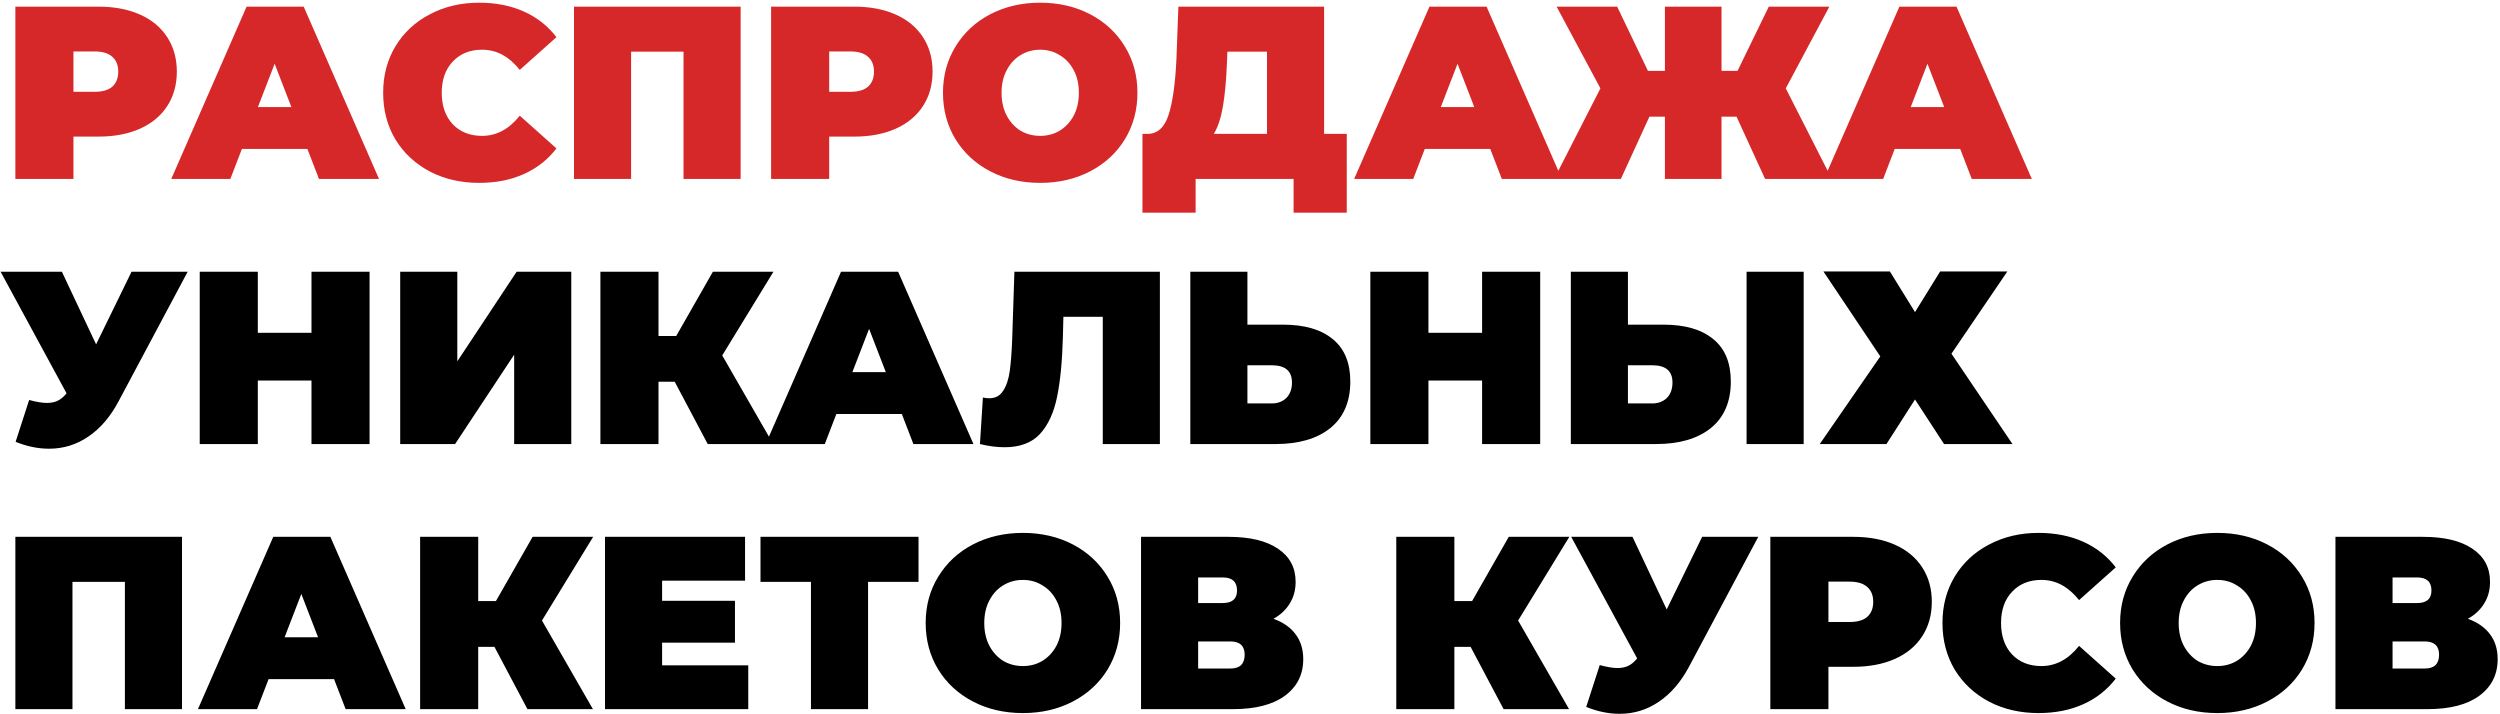
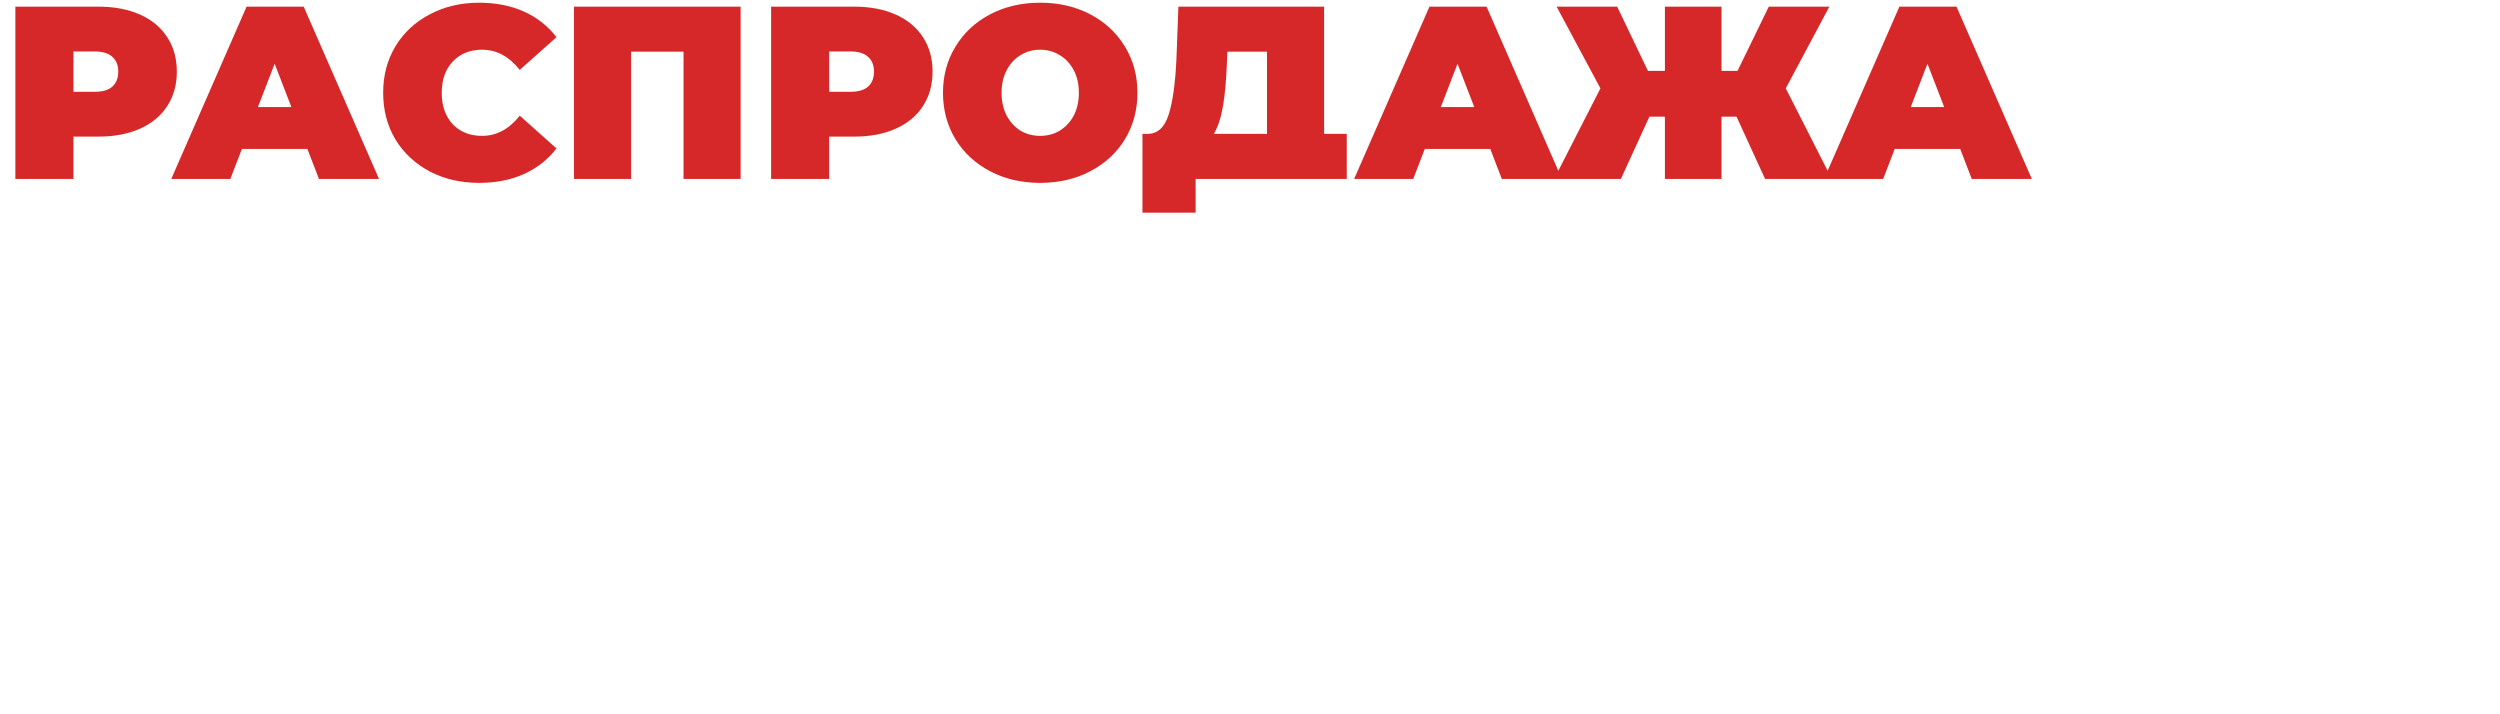
<svg xmlns="http://www.w3.org/2000/svg" width="679" height="194" viewBox="0 0 679 194" fill="none">
-   <path d="M26.702 1.804C31.026 1.804 34.792 2.517 38.001 3.943C41.209 5.369 43.683 7.42 45.421 10.094C47.159 12.768 48.028 15.887 48.028 19.453C48.028 23.018 47.159 26.138 45.421 28.812C43.683 31.486 41.209 33.536 38.001 34.963C34.792 36.389 31.026 37.102 26.702 37.102H19.95V48.601H4.173V1.804H26.702ZM25.7 24.935C27.839 24.935 29.443 24.467 30.513 23.531C31.583 22.55 32.117 21.191 32.117 19.453C32.117 17.715 31.583 16.378 30.513 15.442C29.443 14.461 27.839 13.971 25.7 13.971H19.95V24.935H25.7ZM83.486 40.445H65.703L62.561 48.601H46.516L66.973 1.804H82.483L102.94 48.601H86.628L83.486 40.445ZM79.14 29.08L74.594 17.314L70.048 29.08H79.14ZM130.138 49.67C125.191 49.67 120.734 48.645 116.768 46.595C112.801 44.5 109.681 41.603 107.408 37.904C105.18 34.16 104.066 29.927 104.066 25.202C104.066 20.478 105.18 16.266 107.408 12.567C109.681 8.823 112.801 5.926 116.768 3.876C120.734 1.782 125.191 0.734 130.138 0.734C134.684 0.734 138.74 1.536 142.305 3.141C145.871 4.745 148.812 7.063 151.13 10.094L141.169 18.985C138.272 15.33 134.862 13.503 130.94 13.503C127.642 13.503 124.991 14.573 122.985 16.712C120.979 18.807 119.977 21.637 119.977 25.202C119.977 28.768 120.979 31.62 122.985 33.759C124.991 35.854 127.642 36.901 130.94 36.901C134.862 36.901 138.272 35.074 141.169 31.419L151.13 40.311C148.812 43.342 145.871 45.659 142.305 47.264C138.74 48.868 134.684 49.67 130.138 49.67ZM201.156 1.804V48.601H185.646V14.038H171.407V48.601H155.897V1.804H201.156ZM231.96 1.804C236.283 1.804 240.049 2.517 243.258 3.943C246.467 5.369 248.941 7.42 250.679 10.094C252.417 12.768 253.286 15.887 253.286 19.453C253.286 23.018 252.417 26.138 250.679 28.812C248.941 31.486 246.467 33.536 243.258 34.963C240.049 36.389 236.283 37.102 231.96 37.102H225.208V48.601H209.431V1.804H231.96ZM230.957 24.935C233.097 24.935 234.701 24.467 235.771 23.531C236.84 22.55 237.375 21.191 237.375 19.453C237.375 17.715 236.84 16.378 235.771 15.442C234.701 14.461 233.097 13.971 230.957 13.971H225.208V24.935H230.957ZM282.521 49.67C277.485 49.67 272.961 48.623 268.95 46.528C264.939 44.434 261.797 41.536 259.524 37.837C257.251 34.094 256.114 29.882 256.114 25.202C256.114 20.523 257.251 16.333 259.524 12.634C261.797 8.89 264.939 5.971 268.95 3.876C272.961 1.782 277.485 0.734 282.521 0.734C287.557 0.734 292.081 1.782 296.092 3.876C300.103 5.971 303.245 8.89 305.518 12.634C307.791 16.333 308.928 20.523 308.928 25.202C308.928 29.882 307.791 34.094 305.518 37.837C303.245 41.536 300.103 44.434 296.092 46.528C292.081 48.623 287.557 49.67 282.521 49.67ZM282.521 36.901C284.482 36.901 286.242 36.433 287.802 35.498C289.407 34.517 290.677 33.158 291.613 31.419C292.549 29.637 293.017 27.564 293.017 25.202C293.017 22.84 292.549 20.79 291.613 19.052C290.677 17.269 289.407 15.91 287.802 14.974C286.242 13.993 284.482 13.503 282.521 13.503C280.56 13.503 278.777 13.993 277.173 14.974C275.613 15.91 274.365 17.269 273.429 19.052C272.493 20.79 272.025 22.84 272.025 25.202C272.025 27.564 272.493 29.637 273.429 31.419C274.365 33.158 275.613 34.517 277.173 35.498C278.777 36.433 280.56 36.901 282.521 36.901ZM365.779 36.367V57.759H351.339V48.601H324.732V57.759H310.292V36.367H311.629C314.348 36.367 316.264 34.651 317.378 31.219C318.492 27.787 319.206 22.729 319.518 16.044L320.052 1.804H359.629V36.367H365.779ZM333.222 17.381C333.044 21.882 332.687 25.715 332.153 28.879C331.618 31.999 330.793 34.495 329.679 36.367H344.119V14.038H333.356L333.222 17.381ZM404.756 40.445H386.973L383.831 48.601H367.787L388.243 1.804H403.753L424.21 48.601H407.898L404.756 40.445ZM400.41 29.08L395.865 17.314L391.319 29.08H400.41ZM471.646 31.687H467.568V48.601H452.192V31.687H447.981L440.226 48.601H422.109L434.677 23.999L422.777 1.804H439.223L447.58 19.252H452.192V1.804H467.568V19.252H471.914L480.404 1.804H496.85L485.017 23.999L497.518 48.601H479.401L471.646 31.687ZM532.389 40.445H514.606L511.464 48.601H495.42L515.877 1.804H531.386L551.843 48.601H535.531L532.389 40.445ZM528.044 29.08L523.498 17.314L518.952 29.08H528.044Z" fill="#D62828" />
-   <path d="M50.97 73.804L32.184 109.035C29.956 113.225 27.215 116.411 23.962 118.595C20.753 120.779 17.209 121.871 13.332 121.871C10.346 121.871 7.315 121.247 4.24 119.999L7.917 108.634C9.878 109.169 11.482 109.436 12.73 109.436C13.889 109.436 14.87 109.236 15.672 108.835C16.519 108.433 17.321 107.765 18.078 106.829L0.162 73.804H16.808L26.101 93.525L35.727 73.804H50.97ZM100.375 73.804V120.601H84.598V103.353H70.024V120.601H54.247V73.804H70.024V90.383H84.598V73.804H100.375ZM108.695 73.804H124.205V98.138L140.317 73.804H155.158V120.601H139.648V96.333L123.603 120.601H108.695V73.804ZM196.161 96.534L209.999 120.601H192.216L183.258 103.687H178.846V120.601H163.069V73.804H178.846V91.252H183.659L193.62 73.804H210.066L196.161 96.534ZM244.937 112.445H227.154L224.012 120.601H207.967L228.424 73.804H243.934L264.391 120.601H248.079L244.937 112.445ZM240.591 101.08L236.046 89.314L231.5 101.08H240.591ZM315.023 73.804V120.601H299.513V86.038H288.817L288.683 91.453C288.505 98.138 287.97 103.62 287.079 107.899C286.188 112.177 284.628 115.52 282.399 117.926C280.171 120.289 276.984 121.47 272.839 121.47C270.745 121.47 268.516 121.18 266.154 120.601L266.956 107.965C267.536 108.099 268.115 108.166 268.695 108.166C270.344 108.166 271.591 107.498 272.438 106.16C273.33 104.823 273.931 103.041 274.243 100.812C274.555 98.584 274.778 95.665 274.912 92.055L275.513 73.804H315.023ZM348.492 88.177C354.331 88.177 358.832 89.492 361.996 92.121C365.161 94.706 366.743 98.539 366.743 103.62C366.743 109.102 364.938 113.314 361.328 116.255C357.718 119.152 352.771 120.601 346.487 120.601H323.289V73.804H338.799V88.177H348.492ZM345.417 109.57C347.022 109.57 348.336 109.08 349.361 108.099C350.386 107.074 350.899 105.67 350.899 103.887C350.899 100.768 349.072 99.208 345.417 99.208H338.799V109.57H345.417ZM418.316 73.804V120.601H402.539V103.353H387.965V120.601H372.188V73.804H387.965V90.383H402.539V73.804H418.316ZM451.839 88.177C457.678 88.177 462.179 89.492 465.343 92.121C468.508 94.706 470.09 98.539 470.09 103.62C470.09 109.102 468.285 113.314 464.675 116.255C461.065 119.152 456.118 120.601 449.834 120.601H426.636V73.804H442.146V88.177H451.839ZM448.764 109.57C450.369 109.57 451.683 109.08 452.708 108.099C453.733 107.074 454.246 105.67 454.246 103.887C454.246 100.768 452.419 99.208 448.764 99.208H442.146V109.57H448.764ZM474.369 73.804H489.878V120.601H474.369V73.804ZM513.298 73.737L520.117 84.768L526.935 73.737H545.186L530.011 96.066L546.59 120.601H528.005L520.117 108.5L512.362 120.601H494.245L510.69 96.801L495.247 73.737H513.298ZM49.432 145.804V192.601H33.922V158.038H19.683V192.601H4.173V145.804H49.432ZM90.732 184.445H72.95L69.808 192.601H53.763L74.22 145.804H89.73L110.186 192.601H93.874L90.732 184.445ZM86.387 173.08L81.841 161.314L77.295 173.08H86.387ZM147.197 168.534L161.035 192.601H143.252L134.294 175.687H129.882V192.601H114.105V145.804H129.882V163.252H134.695L144.656 145.804H161.102L147.197 168.534ZM203.227 180.701V192.601H164.319V145.804H202.358V157.704H179.828V163.186H199.617V174.55H179.828V180.701H203.227ZM249.471 158.038H235.766V192.601H220.256V158.038H206.552V145.804H249.471V158.038ZM277.82 193.67C272.784 193.67 268.261 192.623 264.249 190.528C260.238 188.433 257.096 185.537 254.823 181.837C252.55 178.094 251.414 173.882 251.414 169.202C251.414 164.523 252.55 160.333 254.823 156.634C257.096 152.89 260.238 149.971 264.249 147.876C268.261 145.782 272.784 144.734 277.82 144.734C282.857 144.734 287.38 145.782 291.391 147.876C295.403 149.971 298.545 152.89 300.818 156.634C303.091 160.333 304.227 164.523 304.227 169.202C304.227 173.882 303.091 178.094 300.818 181.837C298.545 185.537 295.403 188.433 291.391 190.528C287.38 192.623 282.857 193.67 277.82 193.67ZM277.82 180.901C279.781 180.901 281.542 180.433 283.102 179.498C284.706 178.517 285.976 177.158 286.912 175.42C287.848 173.637 288.316 171.564 288.316 169.202C288.316 166.84 287.848 164.79 286.912 163.052C285.976 161.269 284.706 159.91 283.102 158.974C281.542 157.993 279.781 157.503 277.82 157.503C275.859 157.503 274.077 157.993 272.472 158.974C270.912 159.91 269.664 161.269 268.728 163.052C267.793 164.79 267.325 166.84 267.325 169.202C267.325 171.564 267.793 173.637 268.728 175.42C269.664 177.158 270.912 178.517 272.472 179.498C274.077 180.433 275.859 180.901 277.82 180.901ZM345.872 168.066C348.502 169.002 350.507 170.406 351.889 172.277C353.27 174.105 353.961 176.355 353.961 179.03C353.961 183.219 352.29 186.539 348.947 188.991C345.649 191.397 340.969 192.601 334.908 192.601H309.905V145.804H333.638C339.432 145.804 343.911 146.874 347.075 149.013C350.284 151.152 351.889 154.16 351.889 158.038C351.889 160.266 351.354 162.227 350.284 163.921C349.259 165.614 347.788 166.996 345.872 168.066ZM325.415 163.787H332.1C334.685 163.787 335.978 162.651 335.978 160.378C335.978 158.016 334.685 156.835 332.1 156.835H325.415V163.787ZM334.173 181.57C336.758 181.57 338.05 180.322 338.05 177.826C338.05 175.42 336.758 174.216 334.173 174.216H325.415V181.57H334.173ZM412.321 168.534L426.16 192.601H408.377L399.419 175.687H395.006V192.601H379.229V145.804H395.006V163.252H399.82L409.781 145.804H426.226L412.321 168.534ZM477.546 145.804L458.76 181.035C456.532 185.225 453.791 188.411 450.537 190.595C447.328 192.779 443.785 193.871 439.908 193.871C436.922 193.871 433.891 193.247 430.816 191.999L434.493 180.634C436.454 181.169 438.058 181.436 439.306 181.436C440.465 181.436 441.445 181.236 442.248 180.835C443.094 180.433 443.897 179.765 444.654 178.829L426.738 145.804H443.384L452.677 165.525L462.303 145.804H477.546ZM503.352 145.804C507.675 145.804 511.441 146.517 514.65 147.943C517.859 149.369 520.333 151.42 522.071 154.094C523.809 156.768 524.678 159.887 524.678 163.453C524.678 167.018 523.809 170.138 522.071 172.812C520.333 175.486 517.859 177.537 514.65 178.963C511.441 180.389 507.675 181.102 503.352 181.102H496.6V192.601H480.823V145.804H503.352ZM502.349 168.935C504.489 168.935 506.093 168.467 507.163 167.531C508.232 166.55 508.767 165.191 508.767 163.453C508.767 161.715 508.232 160.378 507.163 159.442C506.093 158.461 504.489 157.971 502.349 157.971H496.6V168.935H502.349ZM553.646 193.67C548.699 193.67 544.242 192.645 540.275 190.595C536.309 188.5 533.189 185.603 530.916 181.904C528.687 178.16 527.573 173.926 527.573 169.202C527.573 164.478 528.687 160.266 530.916 156.567C533.189 152.823 536.309 149.926 540.275 147.876C544.242 145.782 548.699 144.734 553.646 144.734C558.192 144.734 562.247 145.536 565.813 147.141C569.378 148.745 572.32 151.063 574.637 154.094L564.676 162.985C561.779 159.33 558.37 157.503 554.448 157.503C551.15 157.503 548.498 158.573 546.492 160.712C544.487 162.807 543.484 165.637 543.484 169.202C543.484 172.768 544.487 175.62 546.492 177.759C548.498 179.854 551.15 180.901 554.448 180.901C558.37 180.901 561.779 179.074 564.676 175.42L574.637 184.311C572.32 187.342 569.378 189.659 565.813 191.264C562.247 192.868 558.192 193.67 553.646 193.67ZM602.224 193.67C597.188 193.67 592.664 192.623 588.653 190.528C584.642 188.433 581.5 185.537 579.227 181.837C576.954 178.094 575.818 173.882 575.818 169.202C575.818 164.523 576.954 160.333 579.227 156.634C581.5 152.89 584.642 149.971 588.653 147.876C592.664 145.782 597.188 144.734 602.224 144.734C607.261 144.734 611.784 145.782 615.795 147.876C619.807 149.971 622.949 152.89 625.222 156.634C627.495 160.333 628.631 164.523 628.631 169.202C628.631 173.882 627.495 178.094 625.222 181.837C622.949 185.537 619.807 188.433 615.795 190.528C611.784 192.623 607.261 193.67 602.224 193.67ZM602.224 180.901C604.185 180.901 605.946 180.433 607.506 179.498C609.11 178.517 610.38 177.158 611.316 175.42C612.252 173.637 612.72 171.564 612.72 169.202C612.72 166.84 612.252 164.79 611.316 163.052C610.38 161.269 609.11 159.91 607.506 158.974C605.946 157.993 604.185 157.503 602.224 157.503C600.263 157.503 598.481 157.993 596.876 158.974C595.316 159.91 594.068 161.269 593.132 163.052C592.196 164.79 591.729 166.84 591.729 169.202C591.729 171.564 592.196 173.637 593.132 175.42C594.068 177.158 595.316 178.517 596.876 179.498C598.481 180.433 600.263 180.901 602.224 180.901ZM670.276 168.066C672.905 169.002 674.911 170.406 676.293 172.277C677.674 174.105 678.365 176.355 678.365 179.03C678.365 183.219 676.694 186.539 673.351 188.991C670.053 191.397 665.373 192.601 659.312 192.601H634.309V145.804H658.042C663.836 145.804 668.315 146.874 671.479 149.013C674.688 151.152 676.293 154.16 676.293 158.038C676.293 160.266 675.758 162.227 674.688 163.921C673.663 165.614 672.192 166.996 670.276 168.066ZM649.819 163.787H656.504C659.089 163.787 660.382 162.651 660.382 160.378C660.382 158.016 659.089 156.835 656.504 156.835H649.819V163.787ZM658.577 181.57C661.162 181.57 662.454 180.322 662.454 177.826C662.454 175.42 661.162 174.216 658.577 174.216H649.819V181.57H658.577Z" fill="black" />
+   <path d="M26.702 1.804C31.026 1.804 34.792 2.517 38.001 3.943C41.209 5.369 43.683 7.42 45.421 10.094C47.159 12.768 48.028 15.887 48.028 19.453C48.028 23.018 47.159 26.138 45.421 28.812C43.683 31.486 41.209 33.536 38.001 34.963C34.792 36.389 31.026 37.102 26.702 37.102H19.95V48.601H4.173V1.804H26.702ZM25.7 24.935C27.839 24.935 29.443 24.467 30.513 23.531C31.583 22.55 32.117 21.191 32.117 19.453C32.117 17.715 31.583 16.378 30.513 15.442C29.443 14.461 27.839 13.971 25.7 13.971H19.95V24.935H25.7ZM83.486 40.445H65.703L62.561 48.601H46.516L66.973 1.804H82.483L102.94 48.601H86.628L83.486 40.445ZM79.14 29.08L74.594 17.314L70.048 29.08H79.14ZM130.138 49.67C125.191 49.67 120.734 48.645 116.768 46.595C112.801 44.5 109.681 41.603 107.408 37.904C105.18 34.16 104.066 29.927 104.066 25.202C104.066 20.478 105.18 16.266 107.408 12.567C109.681 8.823 112.801 5.926 116.768 3.876C120.734 1.782 125.191 0.734 130.138 0.734C134.684 0.734 138.74 1.536 142.305 3.141C145.871 4.745 148.812 7.063 151.13 10.094L141.169 18.985C138.272 15.33 134.862 13.503 130.94 13.503C127.642 13.503 124.991 14.573 122.985 16.712C120.979 18.807 119.977 21.637 119.977 25.202C119.977 28.768 120.979 31.62 122.985 33.759C124.991 35.854 127.642 36.901 130.94 36.901C134.862 36.901 138.272 35.074 141.169 31.419L151.13 40.311C148.812 43.342 145.871 45.659 142.305 47.264C138.74 48.868 134.684 49.67 130.138 49.67ZM201.156 1.804V48.601H185.646V14.038H171.407V48.601H155.897V1.804H201.156ZM231.96 1.804C236.283 1.804 240.049 2.517 243.258 3.943C246.467 5.369 248.941 7.42 250.679 10.094C252.417 12.768 253.286 15.887 253.286 19.453C253.286 23.018 252.417 26.138 250.679 28.812C248.941 31.486 246.467 33.536 243.258 34.963C240.049 36.389 236.283 37.102 231.96 37.102H225.208V48.601H209.431V1.804H231.96ZM230.957 24.935C233.097 24.935 234.701 24.467 235.771 23.531C236.84 22.55 237.375 21.191 237.375 19.453C237.375 17.715 236.84 16.378 235.771 15.442C234.701 14.461 233.097 13.971 230.957 13.971H225.208V24.935H230.957ZM282.521 49.67C277.485 49.67 272.961 48.623 268.95 46.528C264.939 44.434 261.797 41.536 259.524 37.837C257.251 34.094 256.114 29.882 256.114 25.202C256.114 20.523 257.251 16.333 259.524 12.634C261.797 8.89 264.939 5.971 268.95 3.876C272.961 1.782 277.485 0.734 282.521 0.734C287.557 0.734 292.081 1.782 296.092 3.876C300.103 5.971 303.245 8.89 305.518 12.634C307.791 16.333 308.928 20.523 308.928 25.202C308.928 29.882 307.791 34.094 305.518 37.837C303.245 41.536 300.103 44.434 296.092 46.528C292.081 48.623 287.557 49.67 282.521 49.67ZM282.521 36.901C284.482 36.901 286.242 36.433 287.802 35.498C289.407 34.517 290.677 33.158 291.613 31.419C292.549 29.637 293.017 27.564 293.017 25.202C293.017 22.84 292.549 20.79 291.613 19.052C290.677 17.269 289.407 15.91 287.802 14.974C286.242 13.993 284.482 13.503 282.521 13.503C280.56 13.503 278.777 13.993 277.173 14.974C275.613 15.91 274.365 17.269 273.429 19.052C272.493 20.79 272.025 22.84 272.025 25.202C272.025 27.564 272.493 29.637 273.429 31.419C274.365 33.158 275.613 34.517 277.173 35.498C278.777 36.433 280.56 36.901 282.521 36.901ZM365.779 36.367V57.759V48.601H324.732V57.759H310.292V36.367H311.629C314.348 36.367 316.264 34.651 317.378 31.219C318.492 27.787 319.206 22.729 319.518 16.044L320.052 1.804H359.629V36.367H365.779ZM333.222 17.381C333.044 21.882 332.687 25.715 332.153 28.879C331.618 31.999 330.793 34.495 329.679 36.367H344.119V14.038H333.356L333.222 17.381ZM404.756 40.445H386.973L383.831 48.601H367.787L388.243 1.804H403.753L424.21 48.601H407.898L404.756 40.445ZM400.41 29.08L395.865 17.314L391.319 29.08H400.41ZM471.646 31.687H467.568V48.601H452.192V31.687H447.981L440.226 48.601H422.109L434.677 23.999L422.777 1.804H439.223L447.58 19.252H452.192V1.804H467.568V19.252H471.914L480.404 1.804H496.85L485.017 23.999L497.518 48.601H479.401L471.646 31.687ZM532.389 40.445H514.606L511.464 48.601H495.42L515.877 1.804H531.386L551.843 48.601H535.531L532.389 40.445ZM528.044 29.08L523.498 17.314L518.952 29.08H528.044Z" fill="#D62828" />
</svg>